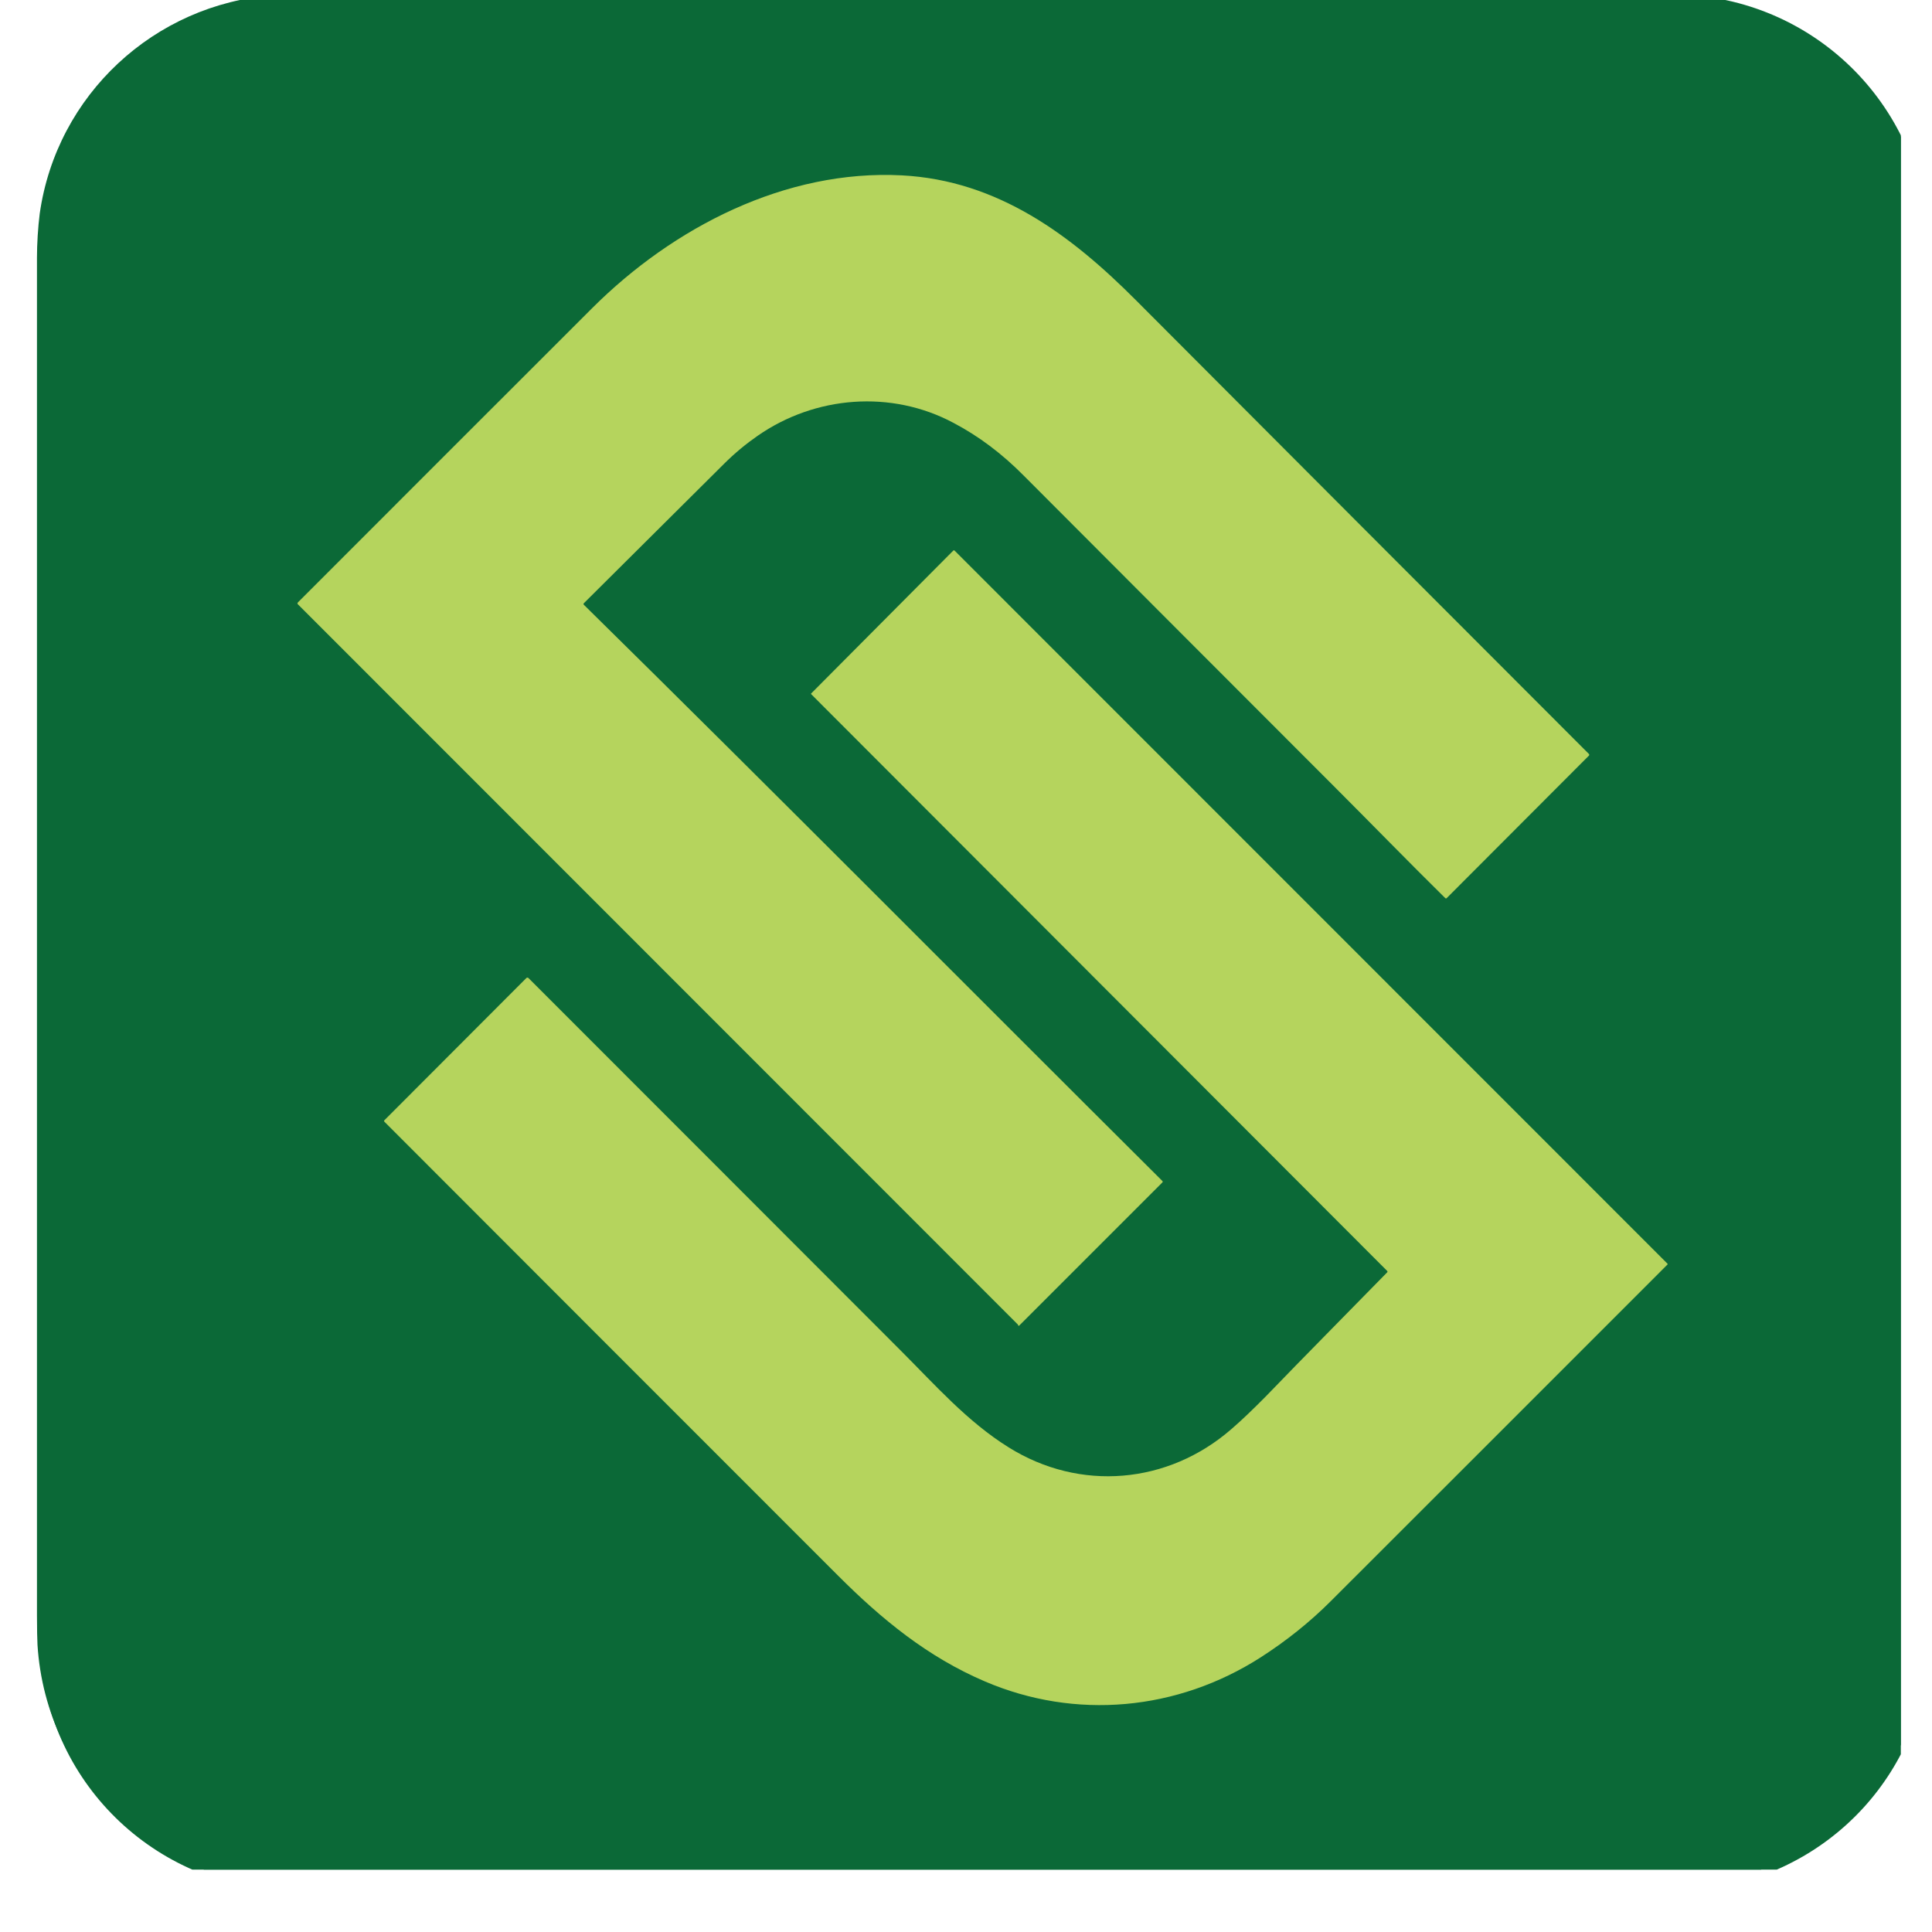
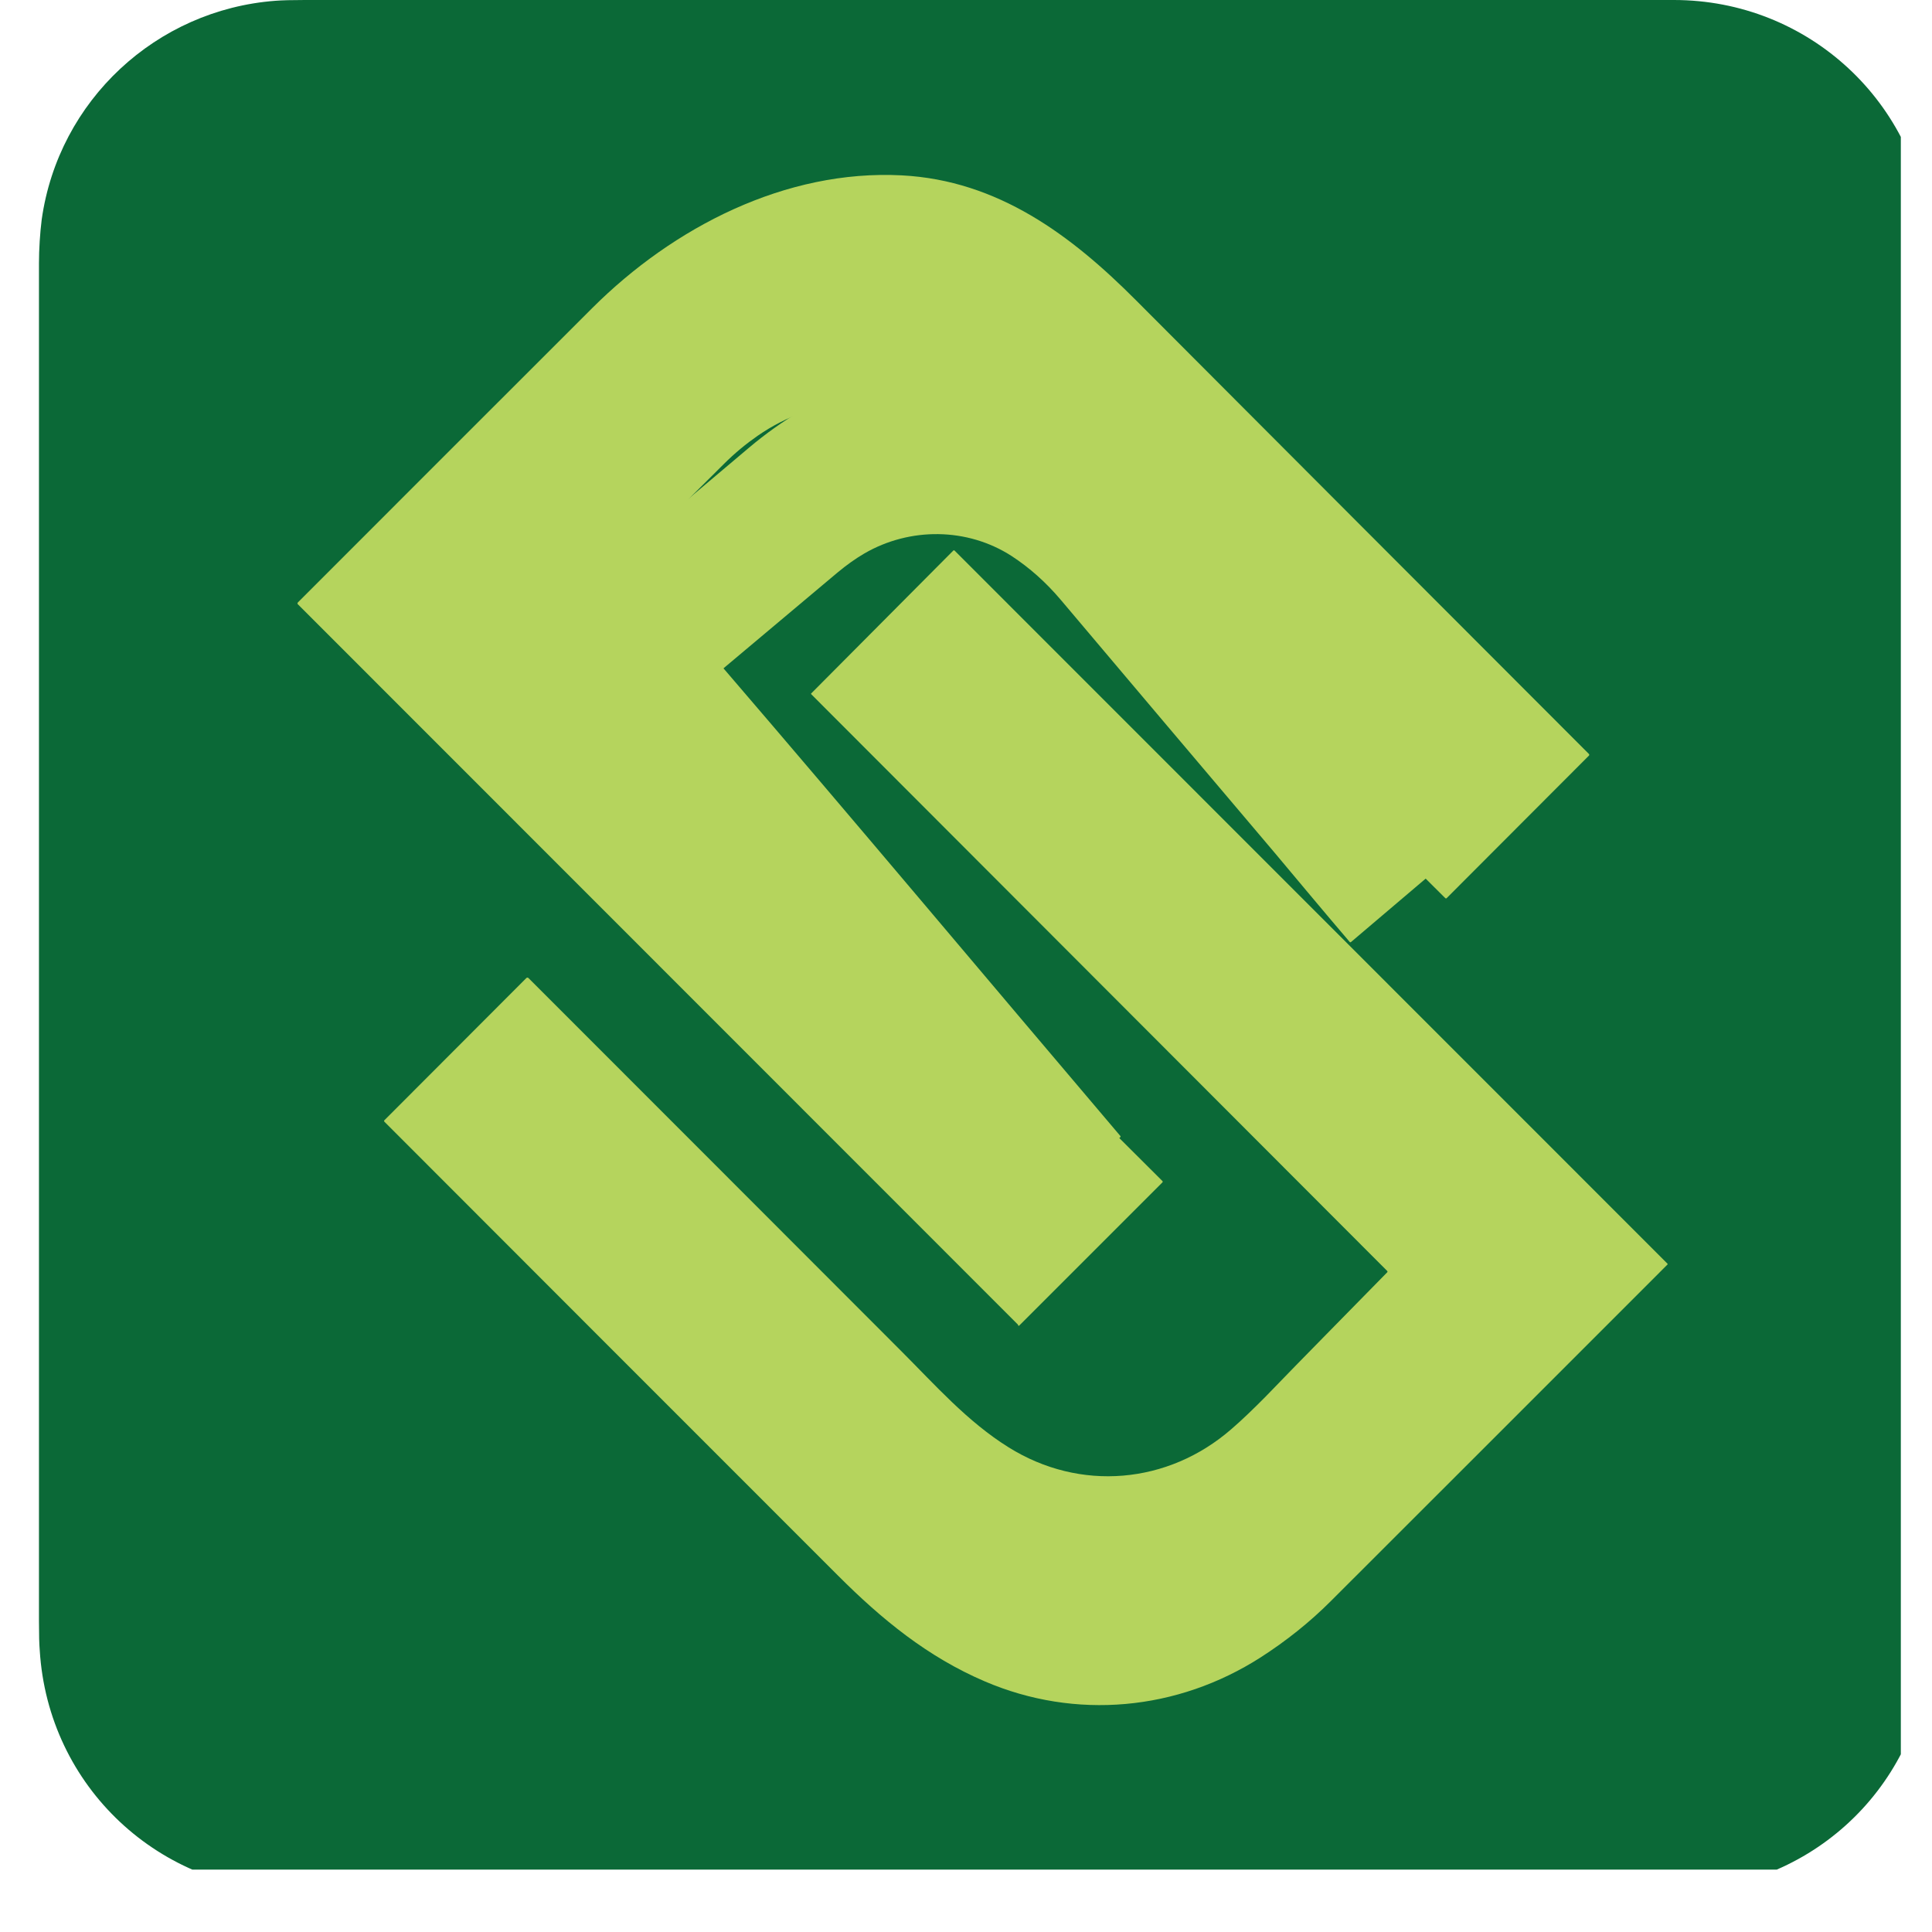
<svg xmlns="http://www.w3.org/2000/svg" width="40" zoomAndPan="magnify" viewBox="0 0 30 30" height="40" preserveAspectRatio="xMidYMid meet" version="1.0">
  <defs>
    <clipPath id="3da2bf3baf">
      <path d="M 0.484 0 L 29.516 0 L 29.516 29.031 L 0.484 29.031 Z M 0.484 0 " clip-rule="nonzero" />
    </clipPath>
    <clipPath id="56af7fee97">
-       <path d="M 0.484 0 L 29.516 0 L 29.516 29.031 L 0.484 29.031 Z M 0.484 0 " clip-rule="nonzero" />
-     </clipPath>
+       </clipPath>
  </defs>
  <g clip-path="url(#3da2bf3baf)">
    <path fill="#0b6937" d="M 0.648 3.406 C 0.91 1.559 2.426 0.152 4.277 0.012 C 4.379 0.004 4.531 0 4.734 0 C 11.82 0 18.906 0 25.992 0 C 28.082 0 29.801 1.598 29.957 3.672 C 29.965 3.773 29.969 3.922 29.969 4.125 C 29.969 11.211 29.969 18.293 29.969 25.379 C 29.969 27.477 28.391 29.184 26.297 29.352 C 26.191 29.363 26.039 29.367 25.844 29.367 C 18.762 29.367 11.684 29.367 4.602 29.367 C 2.484 29.367 0.746 27.746 0.617 25.625 C 0.609 25.535 0.605 25.387 0.605 25.172 C 0.605 18.141 0.605 11.113 0.605 4.086 C 0.605 3.875 0.621 3.617 0.648 3.406 Z M 0.648 3.406 " fill-opacity="1" fill-rule="nonzero" />
  </g>
-   <path fill="#b5d45d" d="M 13.797 11.637 L 15.578 10.117 C 15.586 10.113 15.594 10.113 15.602 10.121 L 23.18 19.082 C 23.188 19.09 23.188 19.098 23.18 19.102 C 21.77 20.293 20.363 21.484 18.953 22.676 C 18.684 22.902 18.395 23.098 18.082 23.262 C 17.062 23.805 15.871 23.816 14.855 23.277 C 14.215 22.938 13.719 22.457 13.258 21.91 C 11.648 20.008 10.035 18.105 8.426 16.203 C 8.422 16.195 8.422 16.184 8.43 16.176 L 10.211 14.668 C 10.215 14.664 10.219 14.664 10.227 14.664 C 10.23 14.664 10.234 14.668 10.238 14.668 C 11.559 16.23 12.879 17.793 14.199 19.355 C 14.566 19.789 14.902 20.246 15.355 20.582 C 16.141 21.168 17.172 21.164 17.961 20.586 C 18.098 20.488 18.238 20.371 18.387 20.246 C 18.895 19.801 19.41 19.359 19.922 18.918 C 19.93 18.914 19.93 18.906 19.922 18.902 L 13.797 11.652 C 13.789 11.645 13.789 11.641 13.797 11.637 Z M 13.797 11.637 " fill-opacity="1" fill-rule="nonzero" />
  <path fill="#b5d45d" d="M 19.793 13.242 C 18.684 11.934 17.578 10.625 16.473 9.316 C 16.242 9.043 15.988 8.816 15.707 8.633 C 15.02 8.191 14.129 8.184 13.422 8.594 C 13.281 8.676 13.141 8.777 13.004 8.891 C 12.414 9.387 11.828 9.879 11.242 10.371 C 11.234 10.379 11.234 10.383 11.242 10.387 C 13.309 12.793 15.344 15.223 17.398 17.641 C 17.402 17.645 17.402 17.652 17.398 17.656 L 15.602 19.18 C 15.594 19.184 15.59 19.184 15.586 19.176 L 15.582 19.168 C 15.582 19.164 15.578 19.16 15.574 19.156 L 7.922 10.105 C 7.914 10.102 7.914 10.094 7.922 10.086 C 9.156 9.039 10.391 7.996 11.629 6.953 C 12.645 6.094 14.004 5.527 15.348 5.711 C 16.461 5.863 17.254 6.57 17.945 7.387 C 19.551 9.293 21.156 11.195 22.766 13.094 C 22.77 13.102 22.77 13.109 22.762 13.113 L 20.977 14.629 C 20.969 14.633 20.965 14.633 20.957 14.625 C 20.566 14.168 20.18 13.703 19.793 13.242 Z M 19.793 13.242 " fill-opacity="1" fill-rule="nonzero" />
  <g clip-path="url(#56af7fee97)">
    <path fill="#0b6937" d="M 0.617 3.316 C 0.879 1.473 2.395 0.066 4.246 -0.074 C 4.348 -0.082 4.5 -0.086 4.699 -0.086 C 11.789 -0.086 18.875 -0.086 25.961 -0.086 C 28.051 -0.086 29.77 1.512 29.926 3.586 C 29.934 3.684 29.938 3.836 29.938 4.039 C 29.938 11.121 29.938 18.207 29.938 25.289 C 29.938 27.391 28.359 29.098 26.266 29.266 C 26.16 29.277 26.008 29.281 25.812 29.281 C 18.73 29.281 11.648 29.281 4.57 29.281 C 2.453 29.281 0.715 27.66 0.582 25.539 C 0.578 25.449 0.574 25.301 0.574 25.086 C 0.574 18.055 0.574 11.027 0.574 4 C 0.574 3.789 0.59 3.527 0.617 3.316 Z M 0.617 3.316 " fill-opacity="1" fill-rule="nonzero" />
  </g>
  <path fill="#b5d45d" d="M 12.598 10.766 L 14.801 8.551 C 14.809 8.543 14.816 8.543 14.824 8.551 L 25.887 19.617 C 25.898 19.625 25.898 19.633 25.887 19.641 C 24.148 21.383 22.41 23.117 20.672 24.855 C 20.34 25.188 19.973 25.48 19.578 25.734 C 18.281 26.566 16.699 26.711 15.293 26.109 C 14.406 25.73 13.695 25.148 13.016 24.469 C 10.668 22.121 8.32 19.773 5.973 17.422 C 5.961 17.414 5.961 17.398 5.973 17.391 L 8.172 15.188 C 8.176 15.184 8.184 15.18 8.188 15.18 C 8.195 15.18 8.203 15.184 8.207 15.188 C 10.133 17.113 12.059 19.043 13.988 20.973 C 14.523 21.508 15.02 22.074 15.66 22.473 C 16.77 23.168 18.137 23.047 19.121 22.191 C 19.293 22.043 19.465 21.875 19.648 21.691 C 20.273 21.043 20.91 20.402 21.539 19.758 C 21.547 19.75 21.547 19.742 21.539 19.734 L 12.598 10.781 C 12.594 10.777 12.59 10.77 12.598 10.766 Z M 12.598 10.766 " fill-opacity="1" fill-rule="nonzero" />
  <path fill="#b5d45d" d="M 20.738 12.234 C 19.125 10.621 17.512 9.004 15.898 7.387 C 15.562 7.047 15.199 6.773 14.805 6.566 C 13.84 6.051 12.66 6.145 11.766 6.766 C 11.586 6.891 11.41 7.035 11.238 7.207 C 10.516 7.926 9.789 8.648 9.066 9.367 C 9.059 9.375 9.059 9.383 9.066 9.391 C 12.078 12.355 15.055 15.359 18.051 18.34 C 18.055 18.344 18.055 18.355 18.051 18.359 L 15.828 20.582 C 15.82 20.59 15.816 20.59 15.809 20.578 L 15.805 20.566 C 15.801 20.562 15.797 20.559 15.793 20.555 L 4.625 9.383 C 4.617 9.375 4.617 9.367 4.625 9.355 C 6.148 7.828 7.676 6.305 9.199 4.781 C 10.457 3.527 12.199 2.629 14.004 2.723 C 15.496 2.801 16.633 3.652 17.637 4.66 C 19.984 7.012 22.328 9.363 24.672 11.707 C 24.68 11.715 24.68 11.727 24.672 11.734 L 22.465 13.945 C 22.457 13.953 22.449 13.953 22.441 13.945 C 21.867 13.379 21.309 12.805 20.738 12.234 Z M 20.738 12.234 " fill-opacity="1" fill-rule="nonzero" />
</svg>